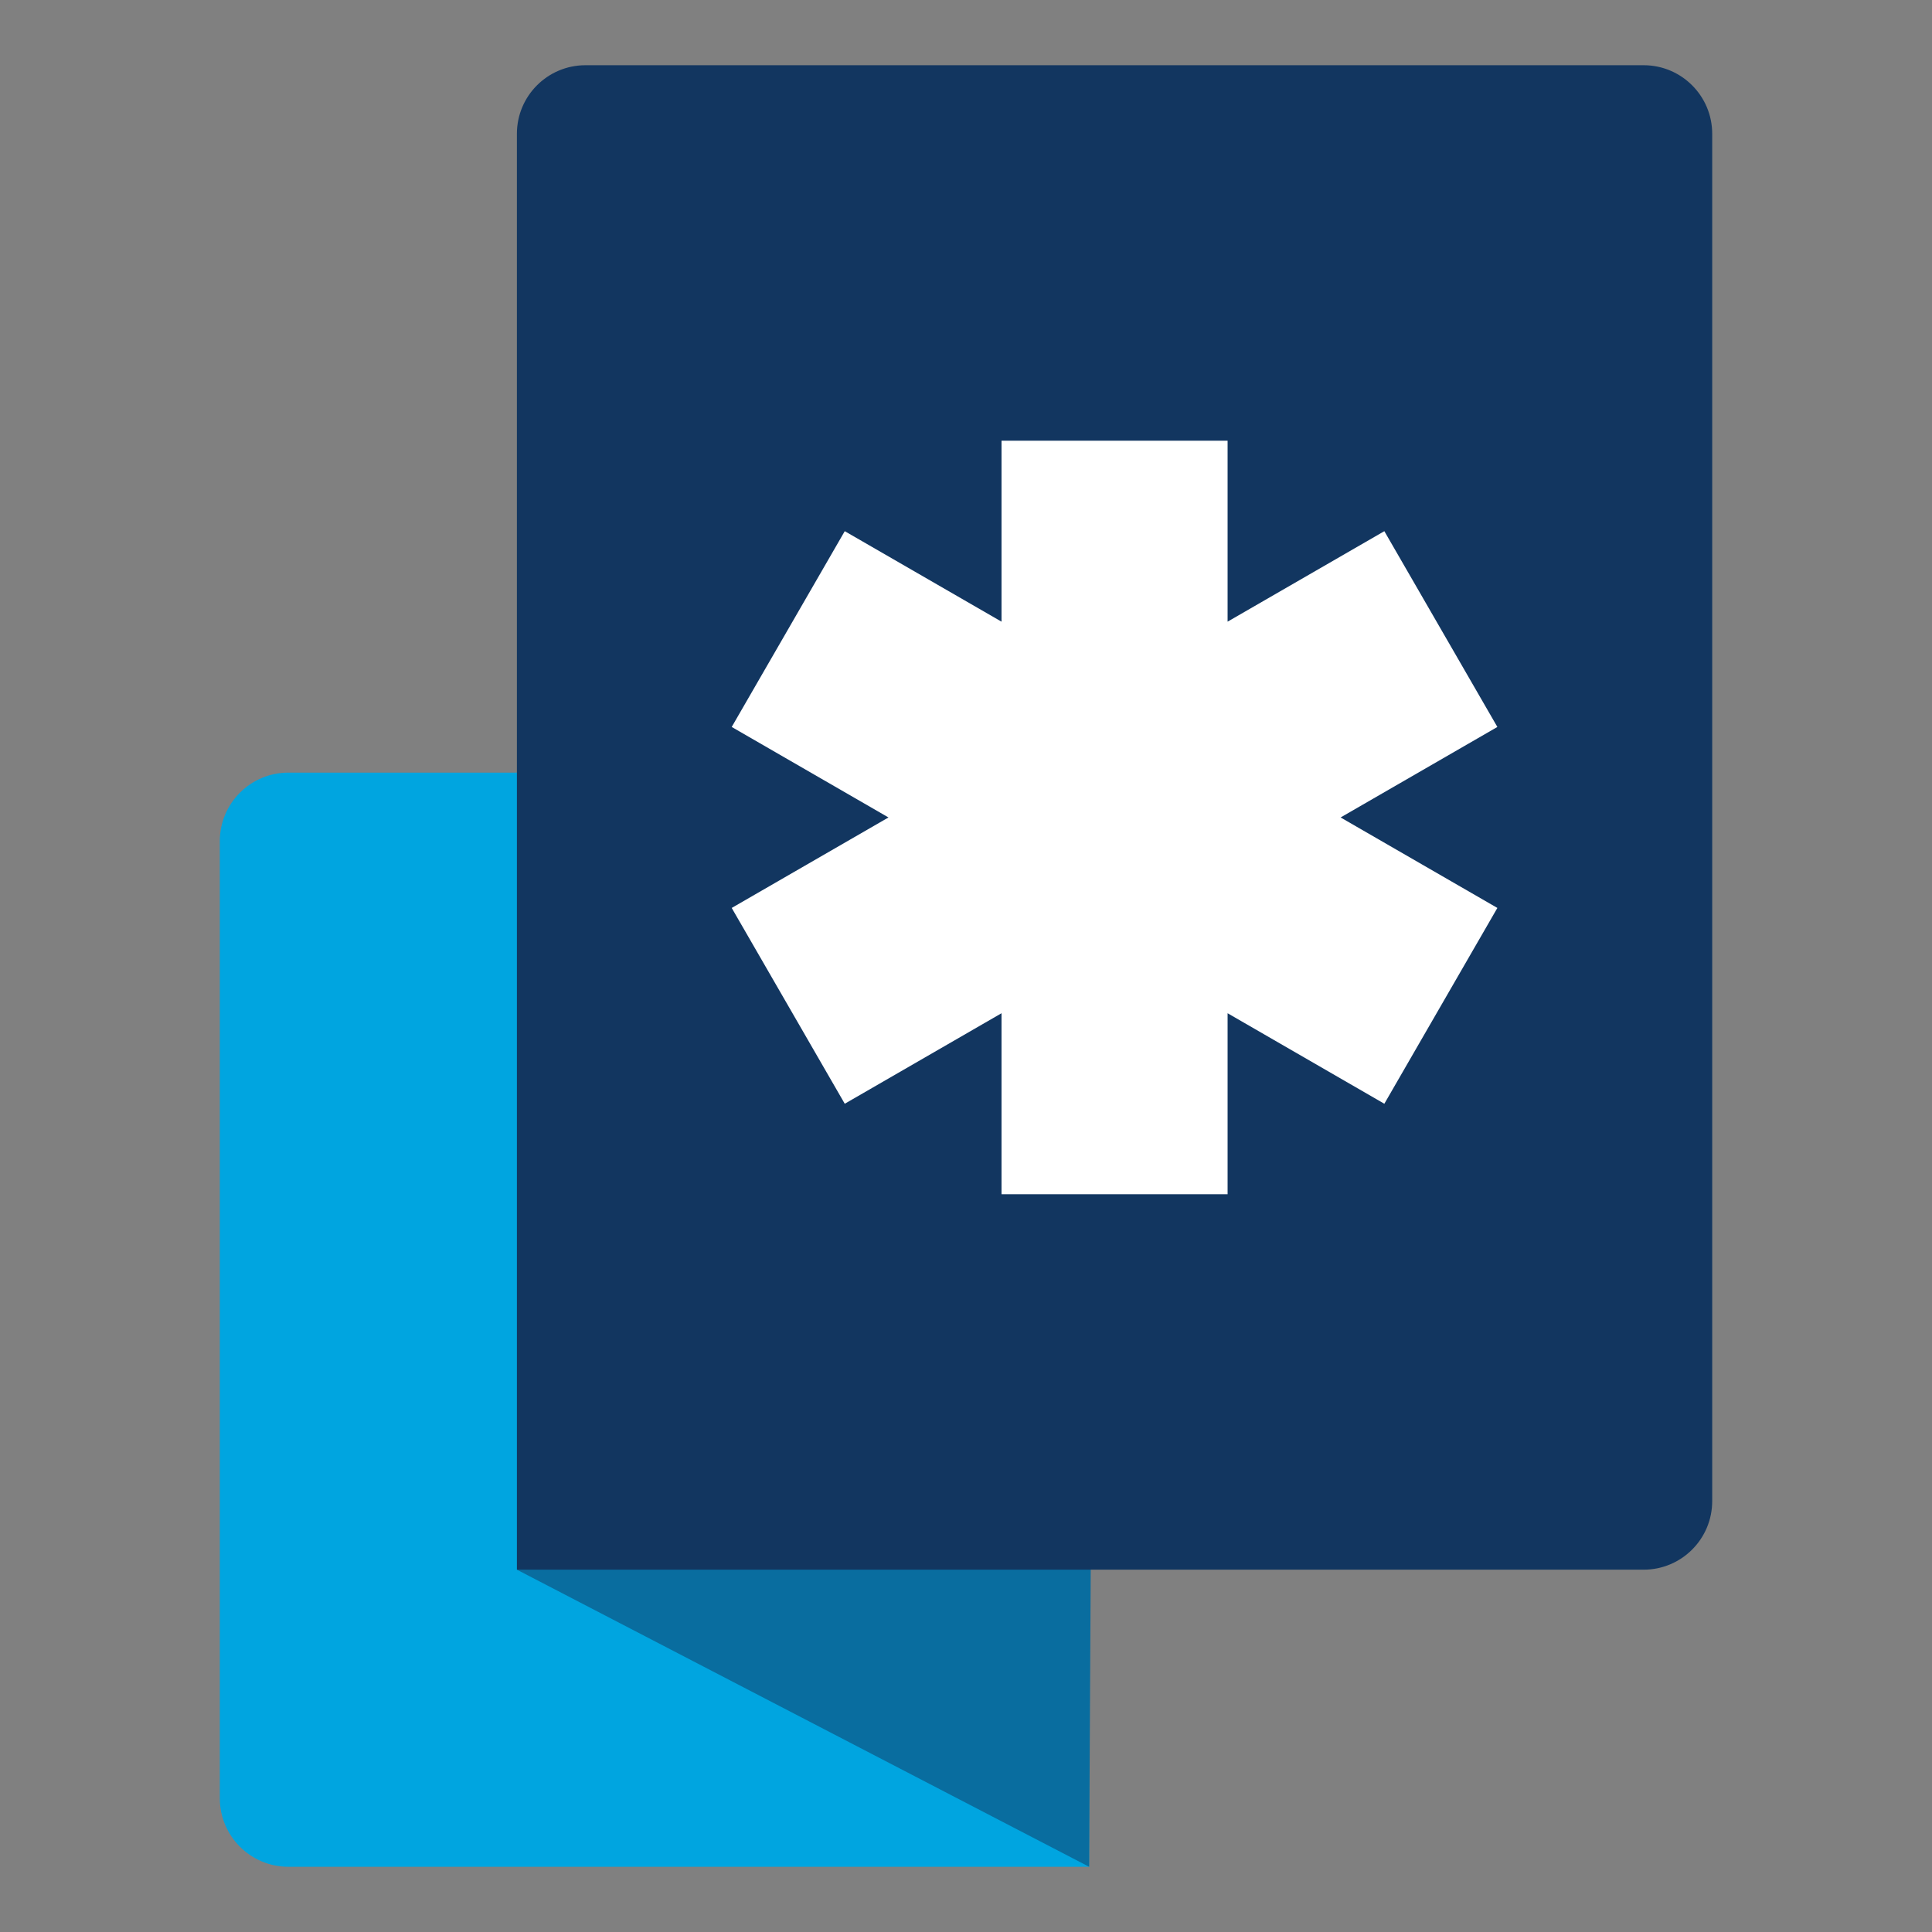
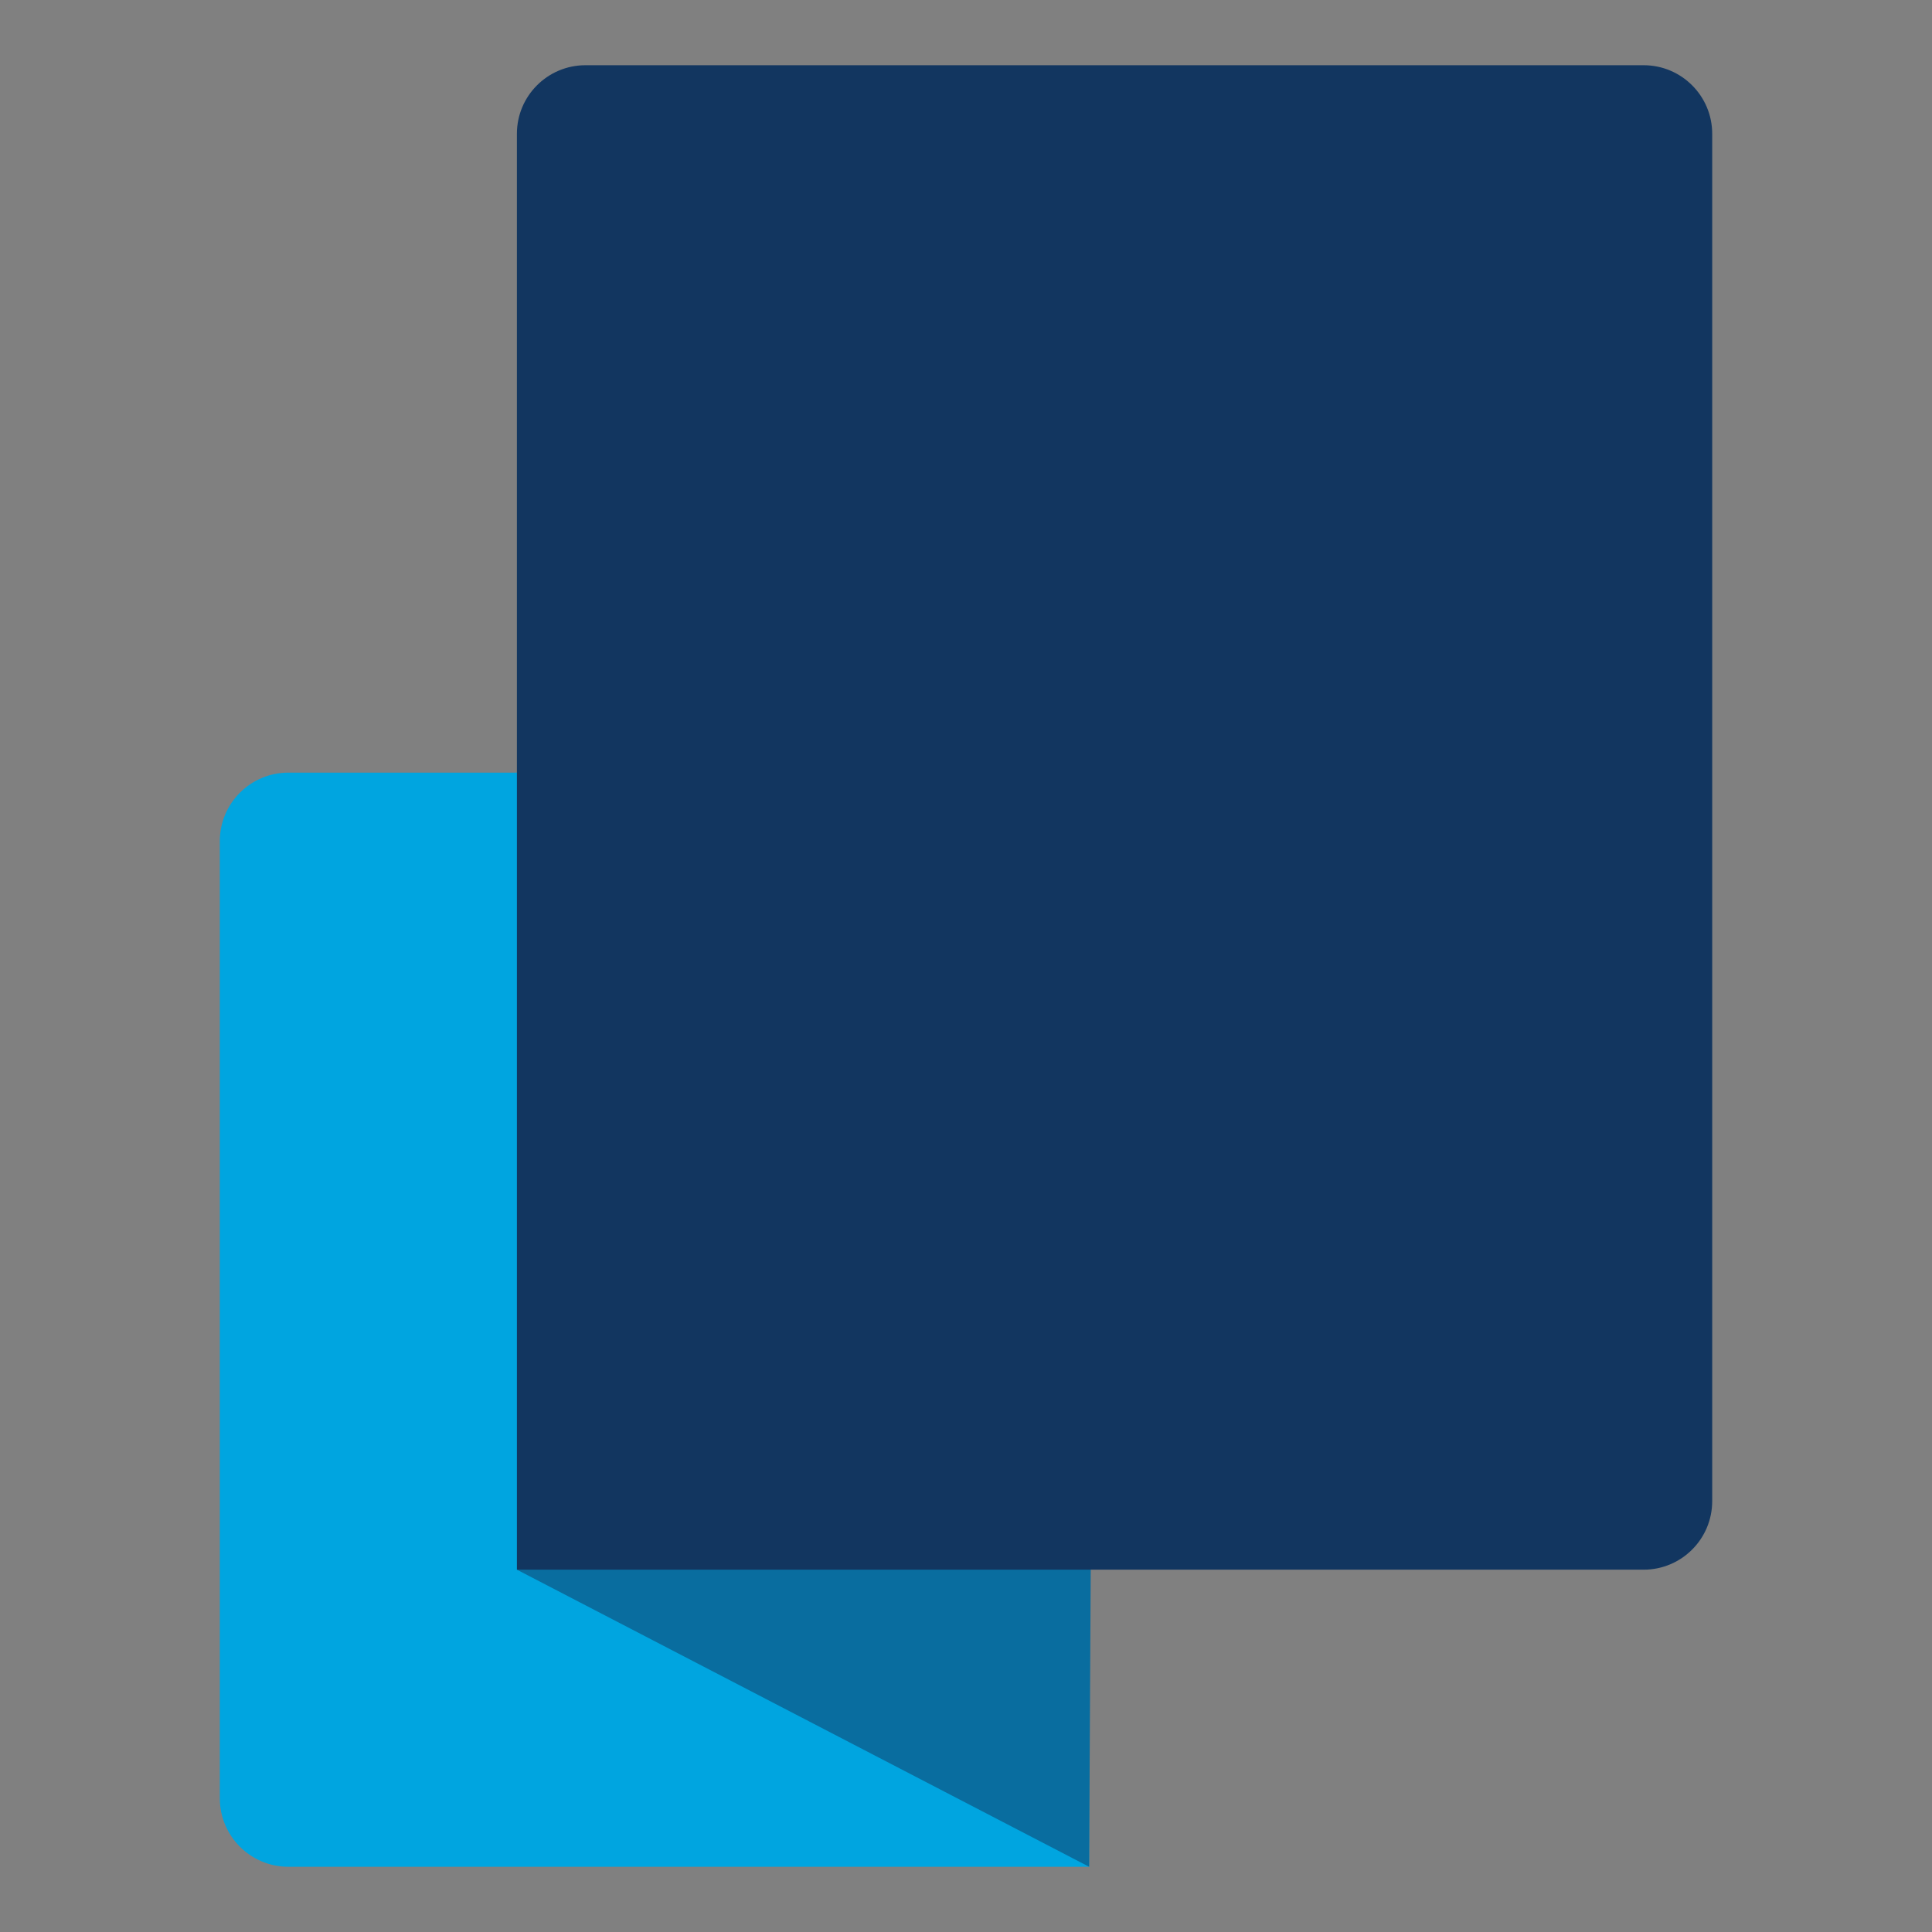
<svg xmlns="http://www.w3.org/2000/svg" width="100%" height="100%" viewBox="0 0 250 250" version="1.1" xml:space="preserve" style="fill-rule:evenodd;clip-rule:evenodd;stroke-linejoin:round;stroke-miterlimit:2;">
  <rect x="0" y="0" width="250" height="250" fill="#808080" stroke="none" />
  <g>
    <path d="M140.93,241.56l-103.615,-0c-4.899,-0 -8.873,-3.974 -8.873,-8.873l0,-123.836c0,-4.901 3.974,-8.873 8.873,-8.873l94.743,0c4.899,0 8.872,3.972 8.872,8.873l0,132.709Z" style="fill:#00a5e0;fill-rule:nonzero;" />
    <path d="M66.887,203.116l74.044,38.444l0.333,-61.877l-74.377,23.433Z" style="fill:#096d9f;fill-rule:nonzero;" />
    <path d="M212.685,203.116l-145.798,-0l-0,-185.803c-0,-4.899 3.973,-8.873 8.872,-8.873l136.926,-0c4.899,-0 8.873,3.974 8.873,8.873l-0,176.93c-0,4.899 -3.974,8.873 -8.873,8.873" style="fill:#123660;fill-rule:nonzero;" />
-     <path d="M193.759,94.068l-14.626,-25.334l-20.283,11.709l-0,-23.419l-29.254,-0l0,23.419l-20.285,-11.709l-14.627,25.334l20.285,11.71l-20.285,11.709l14.627,25.337l20.285,-11.712l0,23.422l29.254,-0l-0,-23.422l20.283,11.712l14.626,-25.337l-20.285,-11.709l20.285,-11.71Z" style="fill:#fff;fill-rule:nonzero;" />
  </g>
</svg>